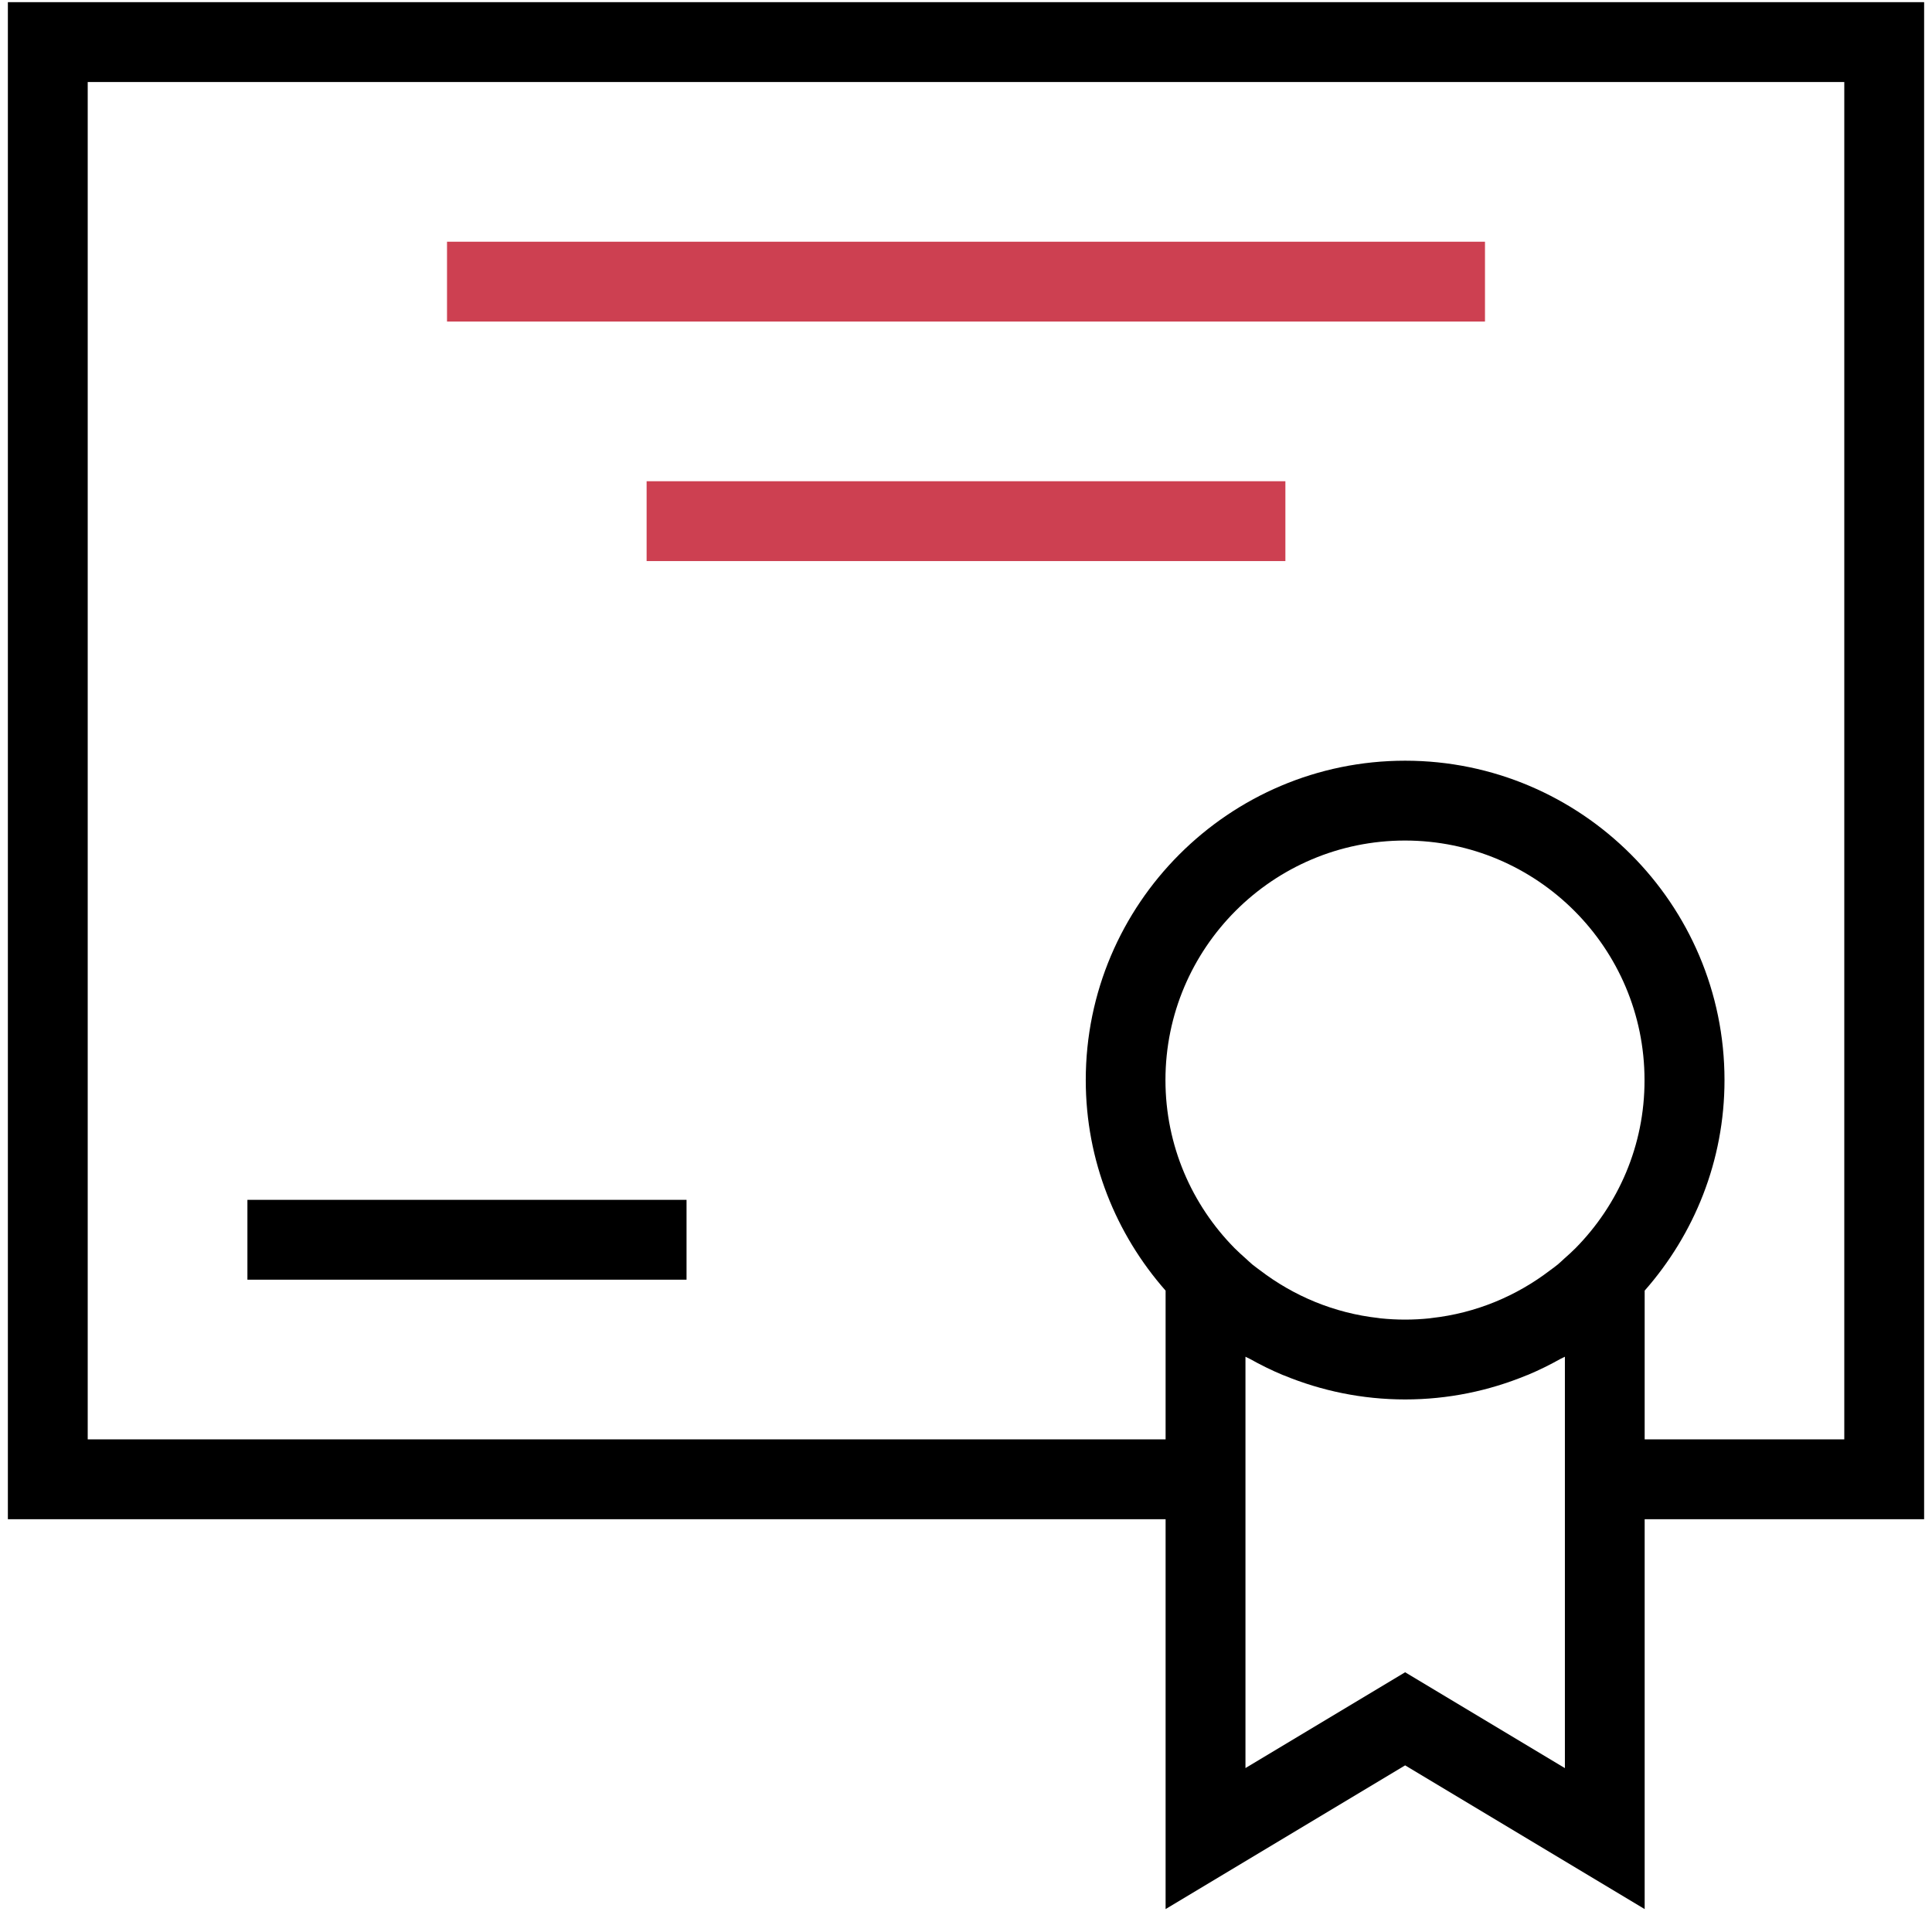
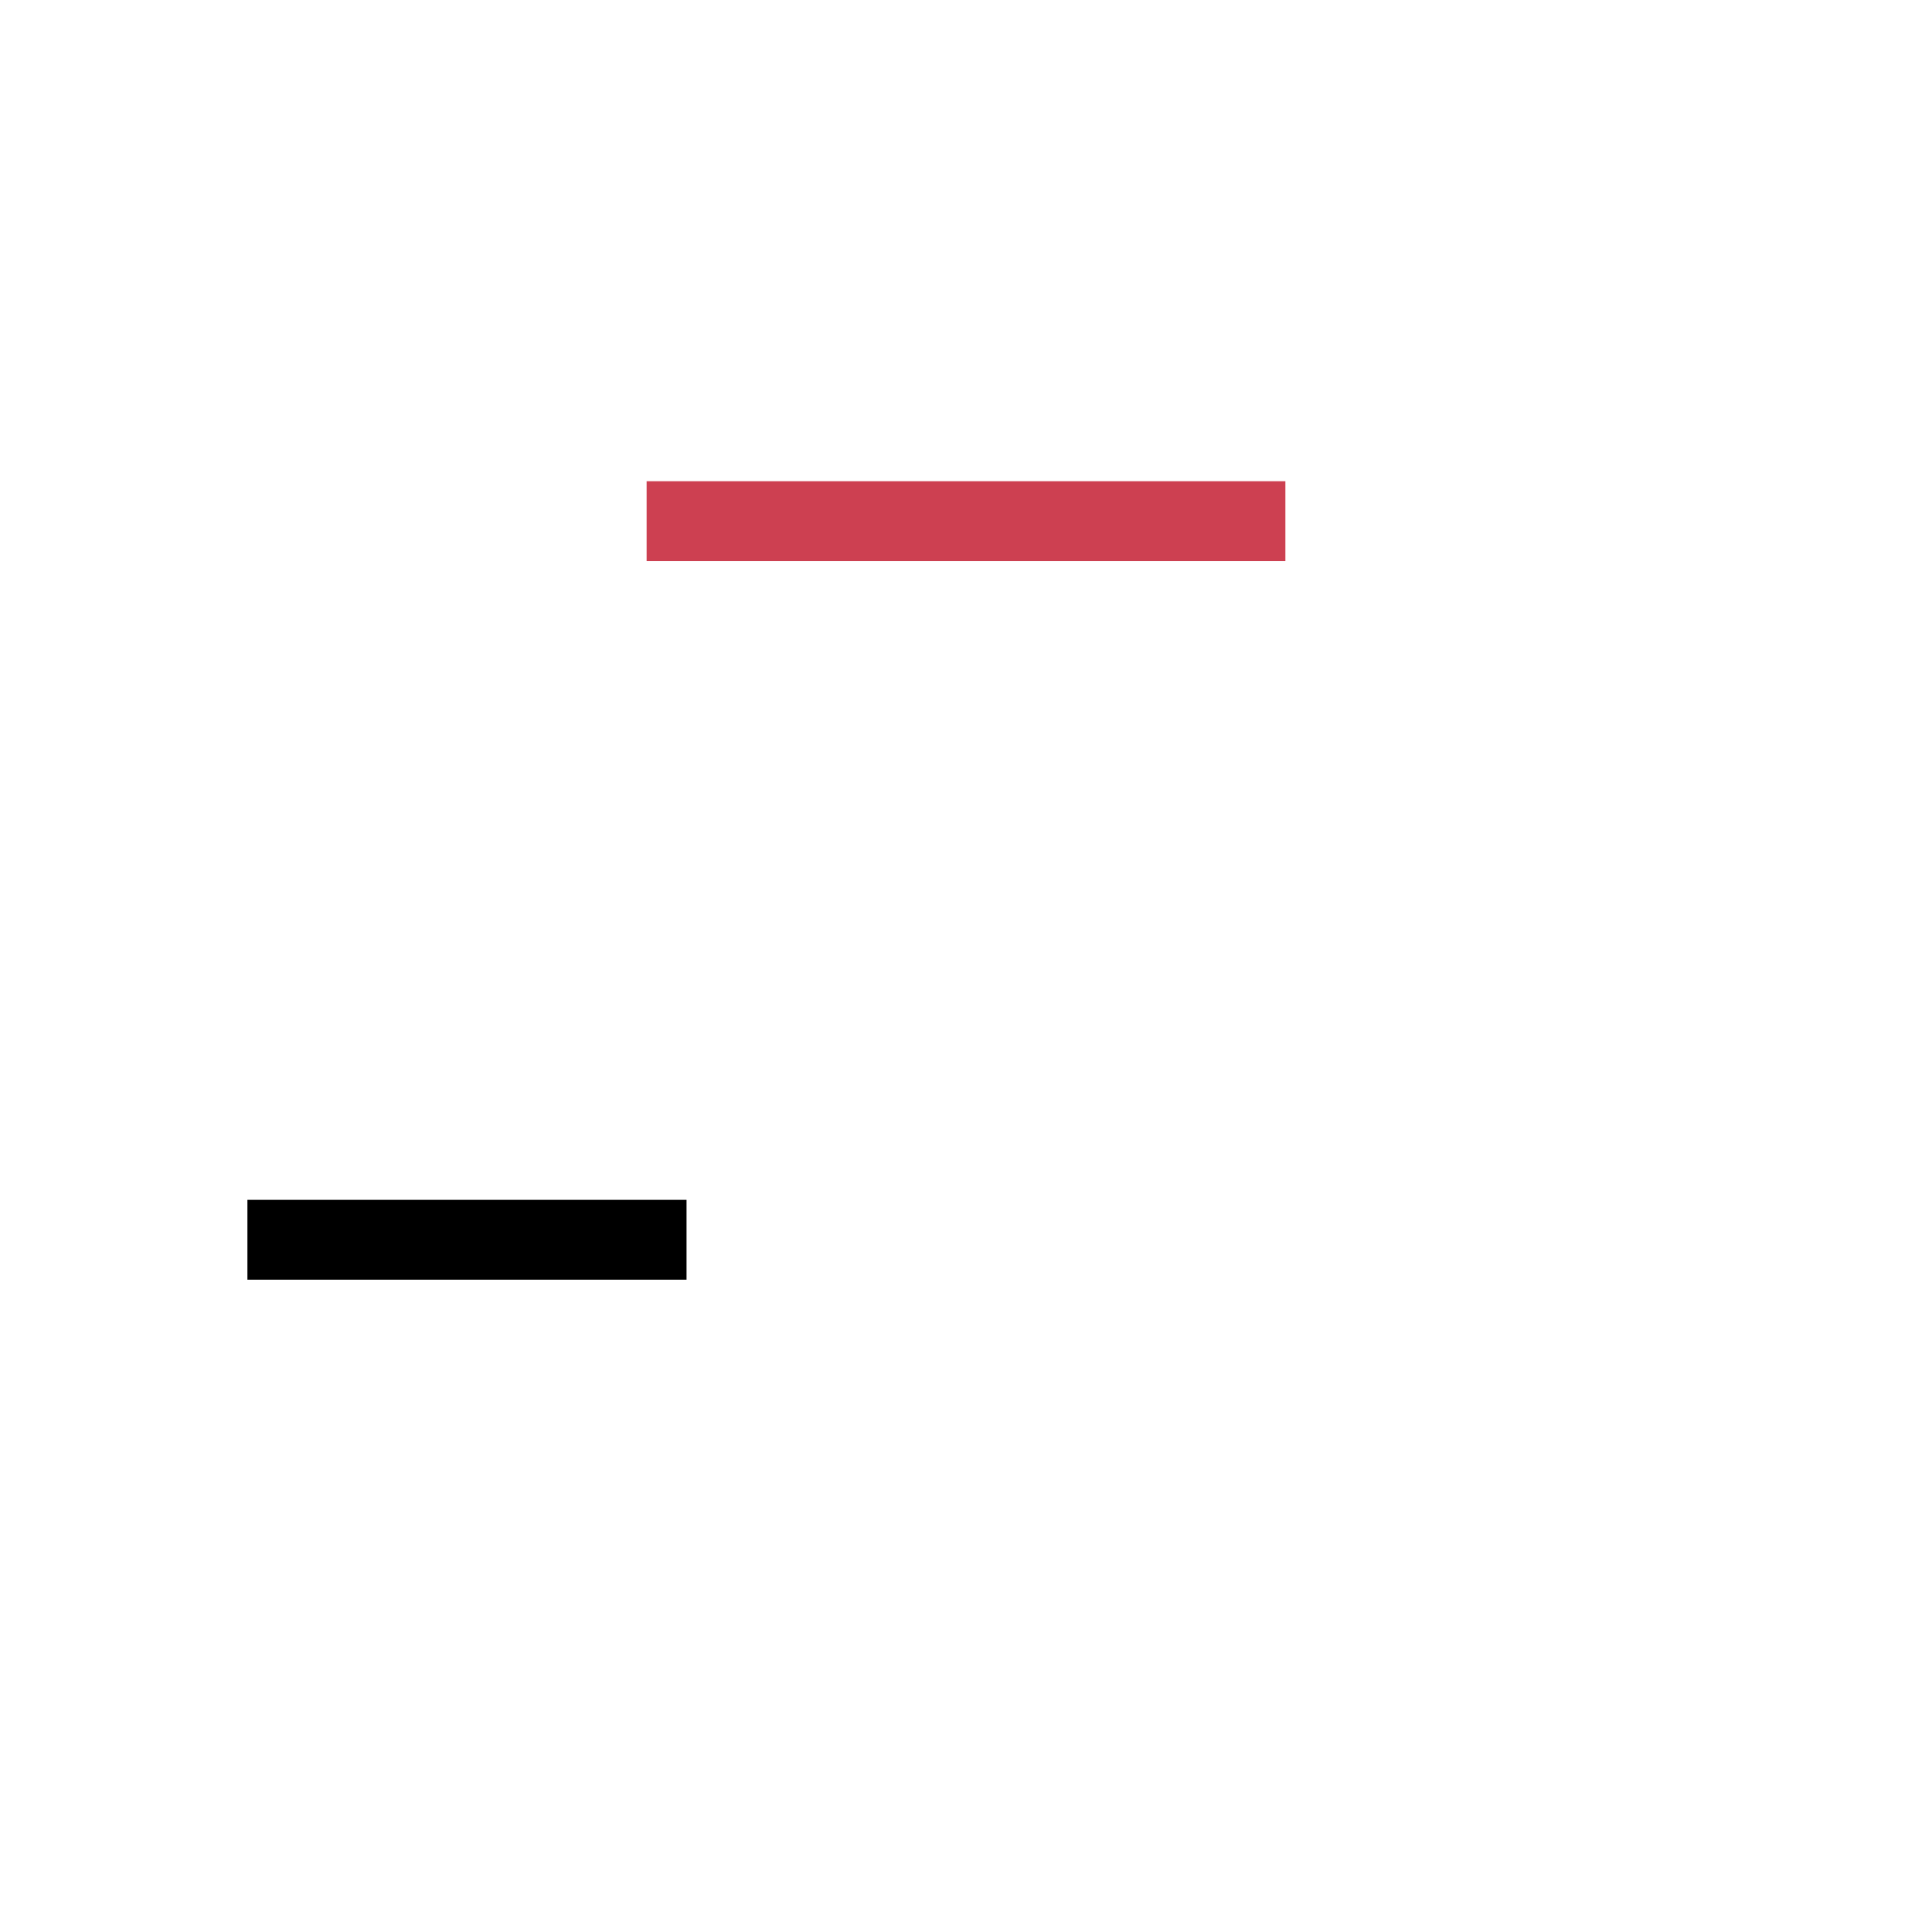
<svg xmlns="http://www.w3.org/2000/svg" width="80" height="80" viewBox="0 0 80 80" fill="none">
-   <path d="M0.326 62.907H48.265V79.051L58.184 73.1L68.102 79.051V62.907H79.674V0.09H0.326V62.907ZM65.234 51.689C65.085 51.84 64.927 51.979 64.77 52.119C64.68 52.199 64.598 52.283 64.505 52.359C64.403 52.445 64.294 52.518 64.188 52.599C62.794 53.665 61.115 54.374 59.281 54.577C59.252 54.581 59.222 54.587 59.191 54.59C58.858 54.624 58.521 54.642 58.181 54.642C57.84 54.642 57.503 54.624 57.17 54.59C57.141 54.587 57.111 54.581 57.08 54.577C55.246 54.374 53.568 53.665 52.173 52.599C52.067 52.518 51.958 52.443 51.856 52.359C51.765 52.283 51.681 52.199 51.591 52.119C51.434 51.979 51.277 51.84 51.127 51.689C49.356 49.898 48.259 47.438 48.259 44.723C48.259 39.253 52.707 34.805 58.177 34.805C63.647 34.805 68.096 39.253 68.096 44.723C68.102 47.436 67.006 49.896 65.234 51.689ZM64.796 73.212L58.184 69.245L51.572 73.212V62.907V56.179C51.628 56.212 51.691 56.234 51.748 56.265C52.186 56.51 52.638 56.735 53.104 56.93C53.124 56.938 53.145 56.944 53.167 56.953C54.716 57.591 56.408 57.948 58.185 57.948C59.962 57.948 61.655 57.591 63.204 56.953C63.224 56.944 63.245 56.938 63.267 56.93C63.733 56.735 64.184 56.511 64.623 56.265C64.68 56.234 64.743 56.212 64.799 56.179V62.907V73.212H64.796ZM3.632 3.396H76.368V59.601H68.102V53.442C70.154 51.111 71.408 48.064 71.408 44.723C71.408 37.432 65.475 31.499 58.184 31.499C50.892 31.499 44.959 37.432 44.959 44.723C44.959 48.064 46.214 51.111 48.265 53.442V59.601H3.632V3.396Z" fill="black" />
-   <path d="M61.49 10.009H18.51V13.315H61.49V10.009Z" fill="#CD4051" />
  <path d="M53.225 19.927H26.775V23.233H53.225V19.927Z" fill="#CD4051" />
  <path d="M28.428 49.683H10.245V52.989H28.428V49.683Z" fill="black" />
</svg>